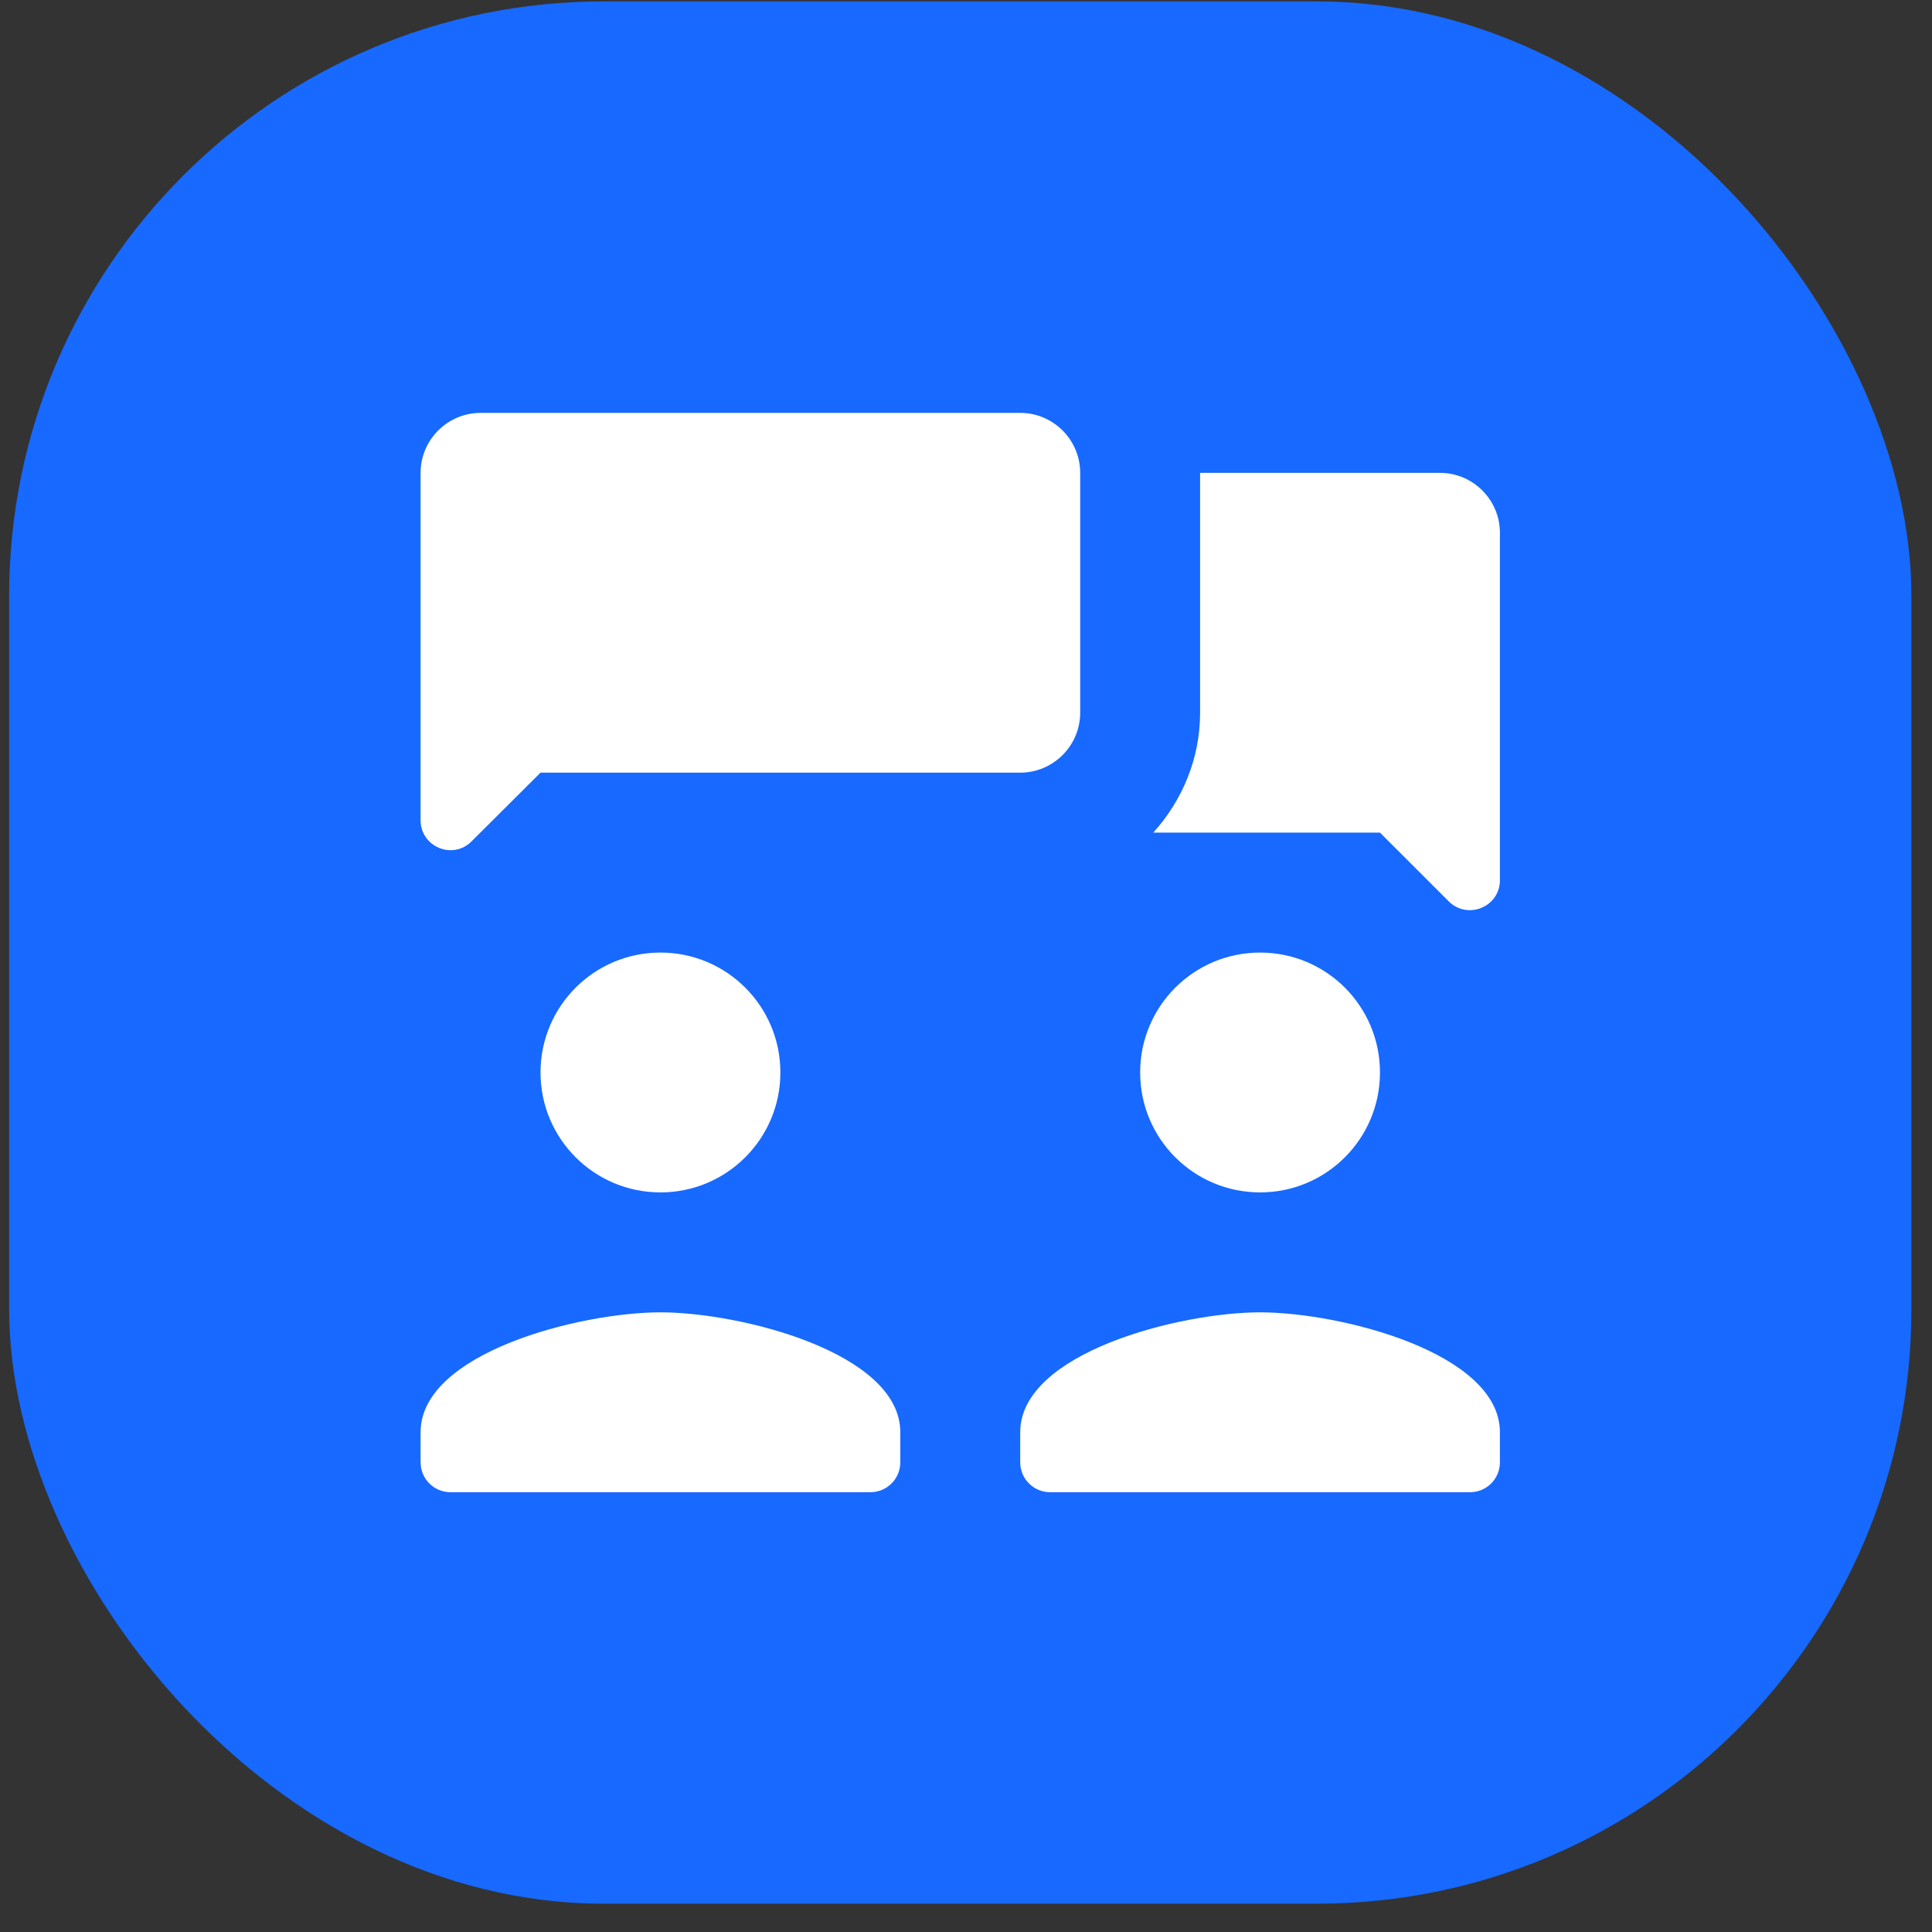
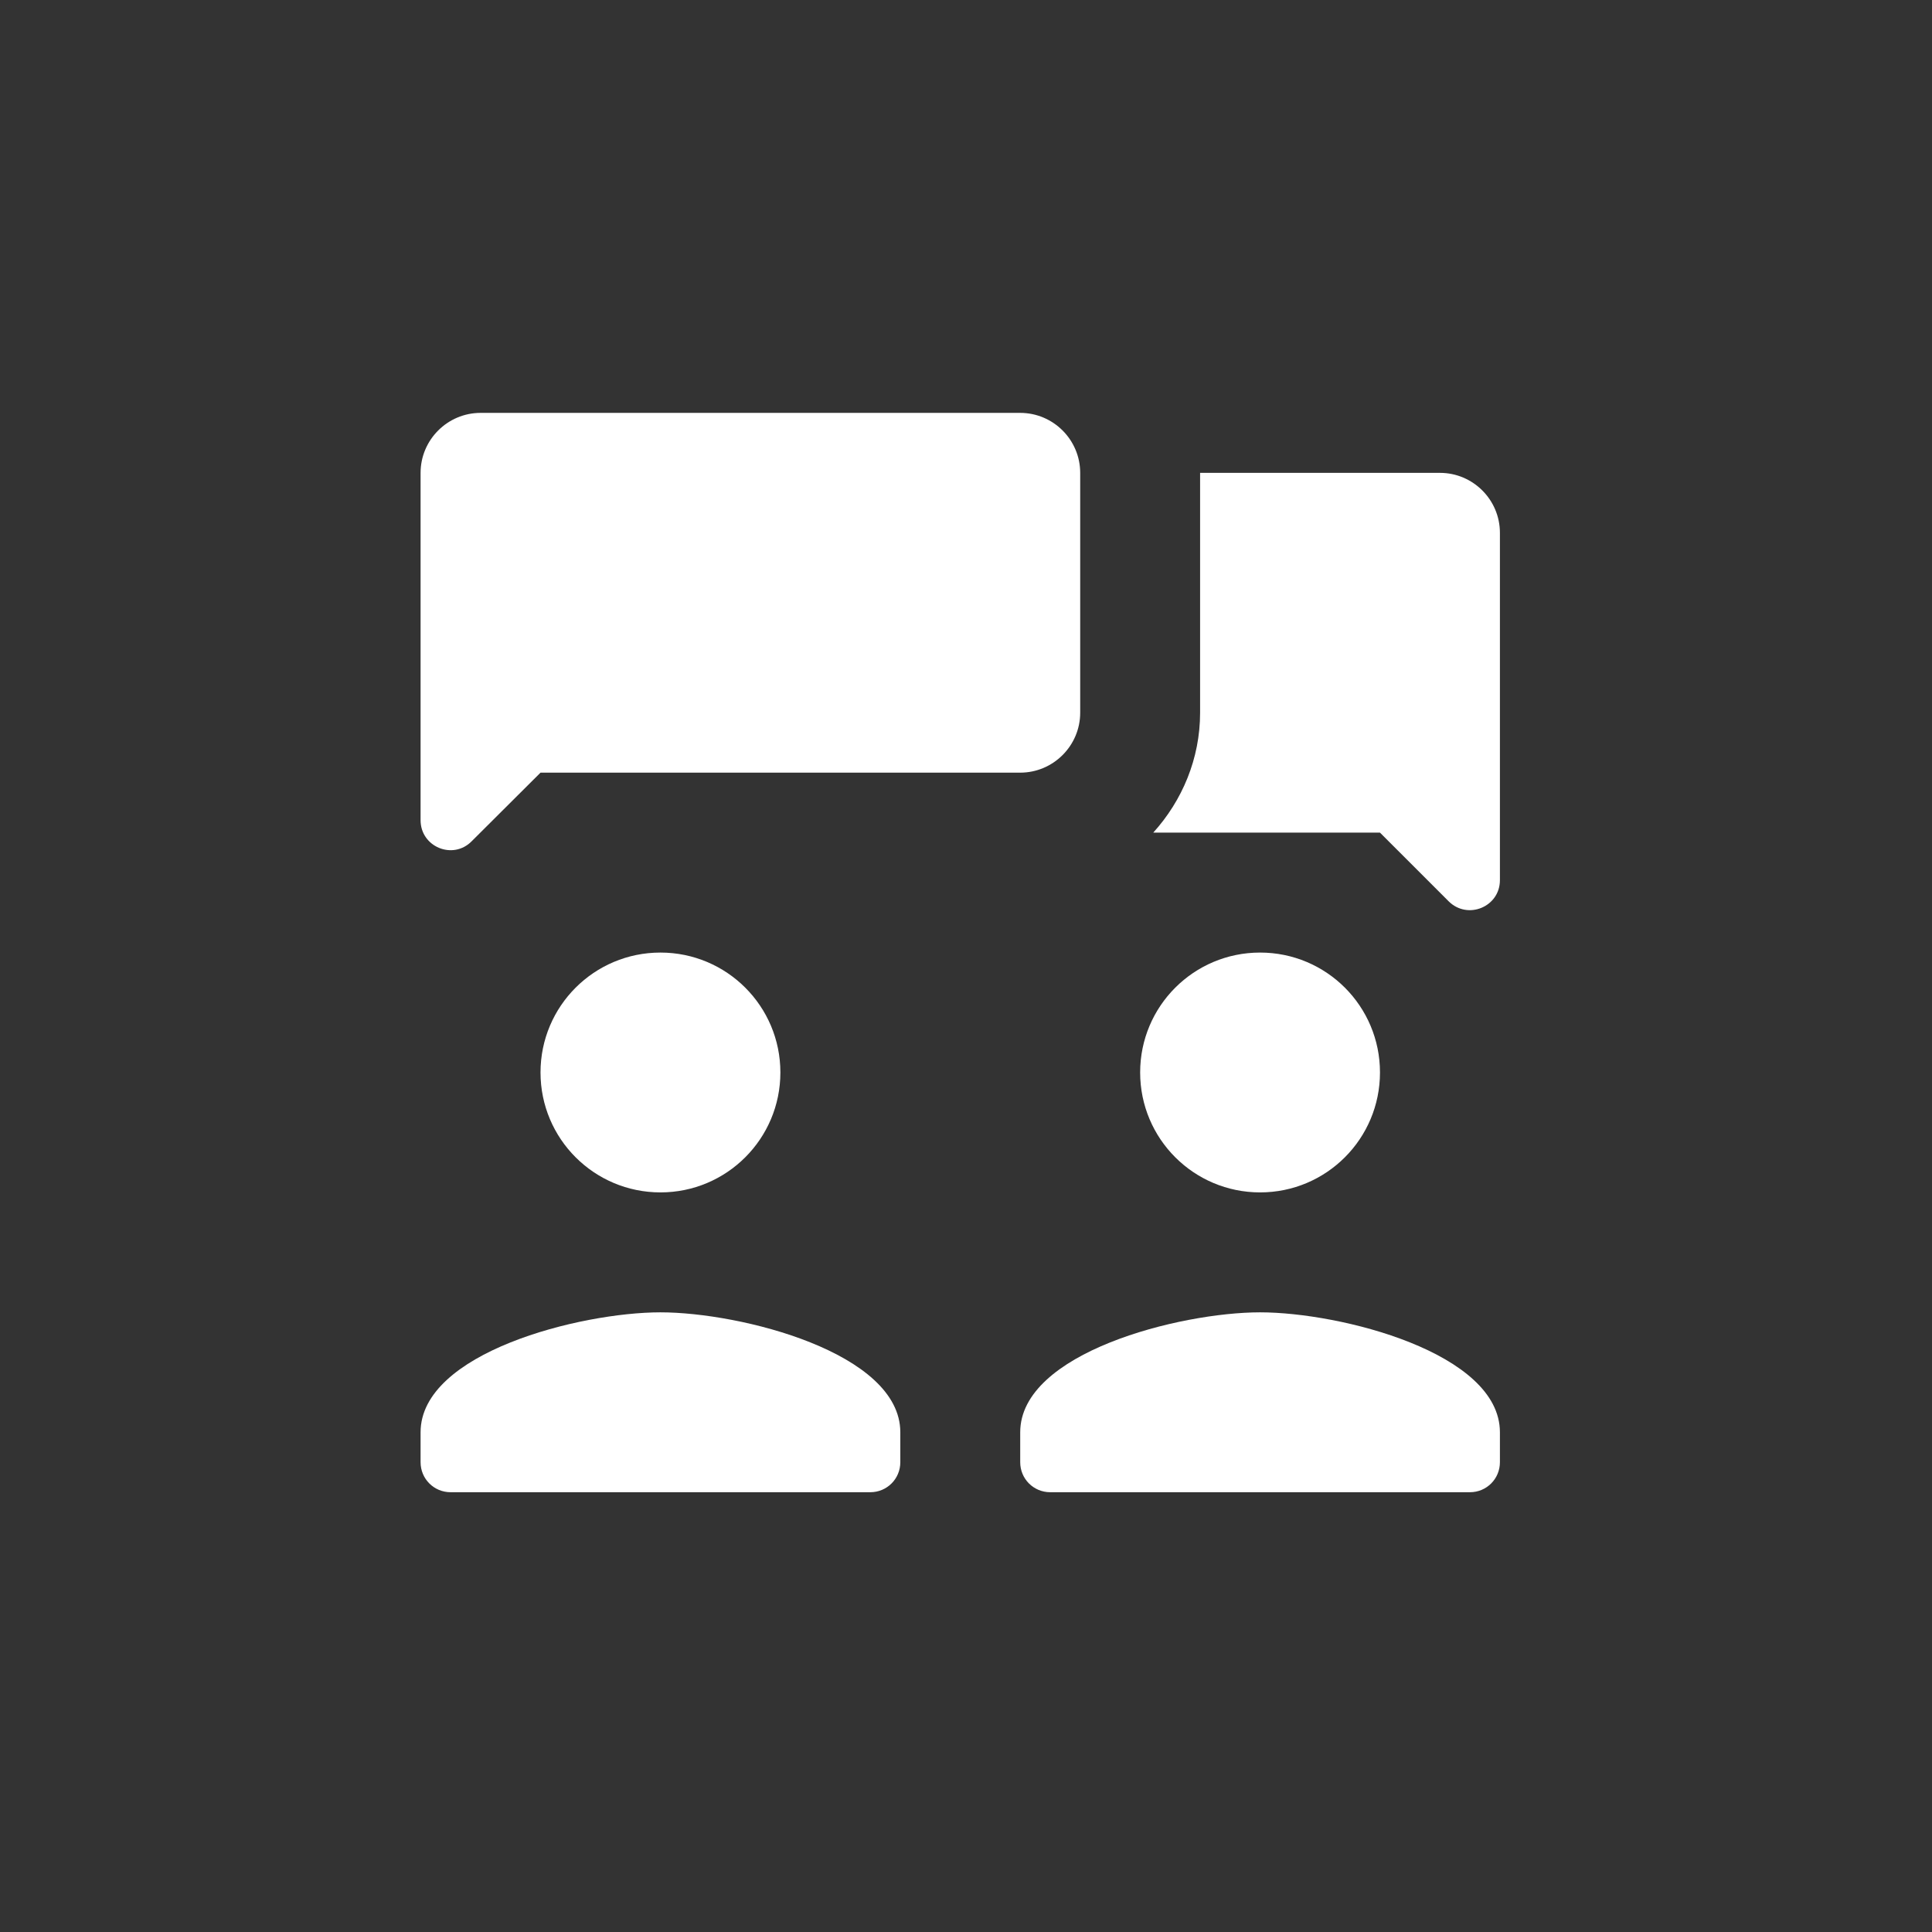
<svg xmlns="http://www.w3.org/2000/svg" width="65" height="65" viewBox="0 0 65 65" fill="none">
  <rect x="0" y="0" width="65" height="65" fill="#333333" stroke="none" />
-   <rect x="0.307" y="0.047" width="64" height="64" rx="20" fill="#1769FF" />
-   <path d="M16.168 13.891C15.057 13.891 14.15 14.797 14.15 15.909V27.595C14.15 28.494 15.238 28.943 15.868 28.304L18.185 25.995H34.324C35.435 25.995 36.342 25.089 36.342 23.978V15.909C36.342 14.797 35.435 13.891 34.324 13.891H16.168ZM40.376 15.909V23.978C40.376 25.53 39.77 26.941 38.8 28.013H46.428L48.737 30.322C49.376 30.96 50.463 30.511 50.463 29.613V17.926C50.463 16.815 49.557 15.909 48.446 15.909H40.376ZM22.22 32.048C19.99 32.048 18.185 33.852 18.185 36.082C18.185 38.312 19.99 40.117 22.22 40.117C24.45 40.117 26.255 38.312 26.255 36.082C26.255 33.852 24.45 32.048 22.22 32.048ZM42.394 32.048C40.164 32.048 38.359 33.852 38.359 36.082C38.359 38.312 40.164 40.117 42.394 40.117C44.624 40.117 46.428 38.312 46.428 36.082C46.428 33.852 44.624 32.048 42.394 32.048ZM22.22 44.152C19.525 44.152 14.15 45.507 14.15 48.187V49.195C14.15 49.755 14.6 50.204 15.159 50.204H29.281C29.84 50.204 30.29 49.755 30.29 49.195V48.187C30.29 45.507 24.915 44.152 22.22 44.152ZM42.394 44.152C39.699 44.152 34.324 45.507 34.324 48.187V49.195C34.324 49.755 34.773 50.204 35.333 50.204H49.455C50.014 50.204 50.463 49.755 50.463 49.195V48.187C50.463 45.507 45.089 44.152 42.394 44.152Z" fill="white" />
+   <path d="M16.168 13.891C15.057 13.891 14.15 14.797 14.15 15.909V27.595C14.15 28.494 15.238 28.943 15.868 28.304L18.185 25.995H34.324C35.435 25.995 36.342 25.089 36.342 23.978V15.909C36.342 14.797 35.435 13.891 34.324 13.891H16.168ZM40.376 15.909V23.978C40.376 25.53 39.77 26.941 38.8 28.013H46.428L48.737 30.322C49.376 30.96 50.463 30.511 50.463 29.613V17.926C50.463 16.815 49.557 15.909 48.446 15.909H40.376M22.22 32.048C19.99 32.048 18.185 33.852 18.185 36.082C18.185 38.312 19.99 40.117 22.22 40.117C24.45 40.117 26.255 38.312 26.255 36.082C26.255 33.852 24.45 32.048 22.22 32.048ZM42.394 32.048C40.164 32.048 38.359 33.852 38.359 36.082C38.359 38.312 40.164 40.117 42.394 40.117C44.624 40.117 46.428 38.312 46.428 36.082C46.428 33.852 44.624 32.048 42.394 32.048ZM22.22 44.152C19.525 44.152 14.15 45.507 14.15 48.187V49.195C14.15 49.755 14.6 50.204 15.159 50.204H29.281C29.84 50.204 30.29 49.755 30.29 49.195V48.187C30.29 45.507 24.915 44.152 22.22 44.152ZM42.394 44.152C39.699 44.152 34.324 45.507 34.324 48.187V49.195C34.324 49.755 34.773 50.204 35.333 50.204H49.455C50.014 50.204 50.463 49.755 50.463 49.195V48.187C50.463 45.507 45.089 44.152 42.394 44.152Z" fill="white" />
</svg>